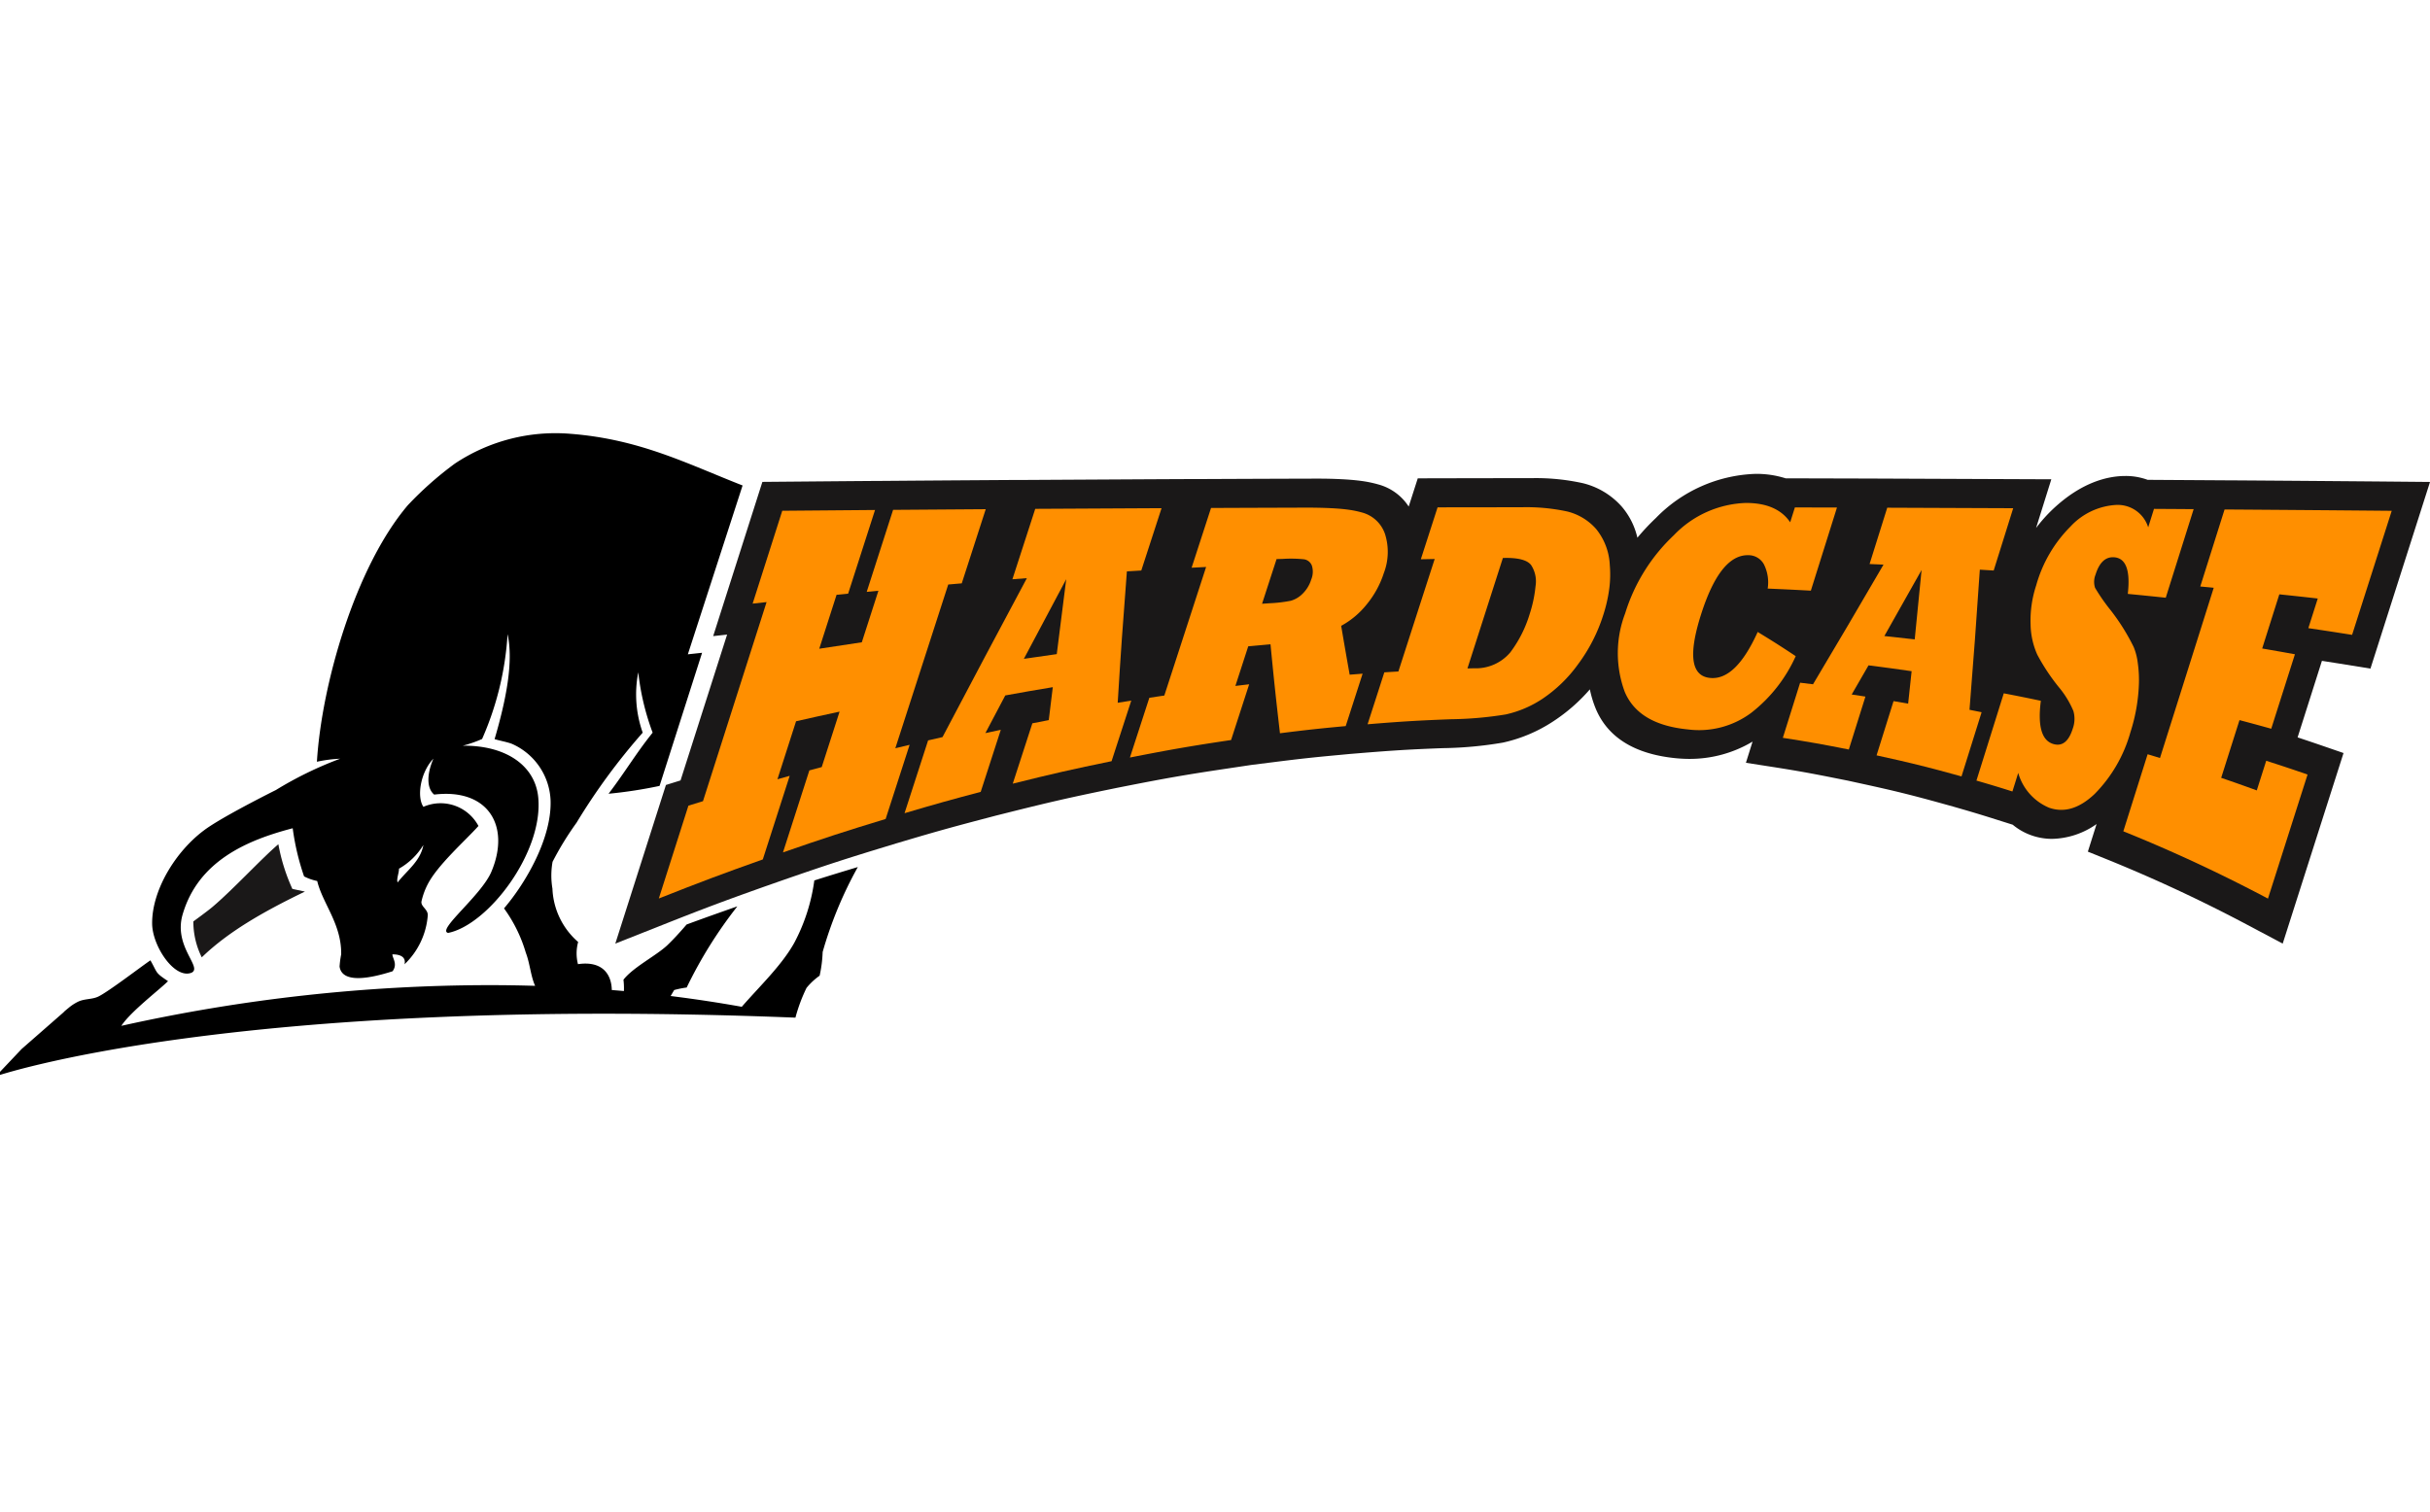
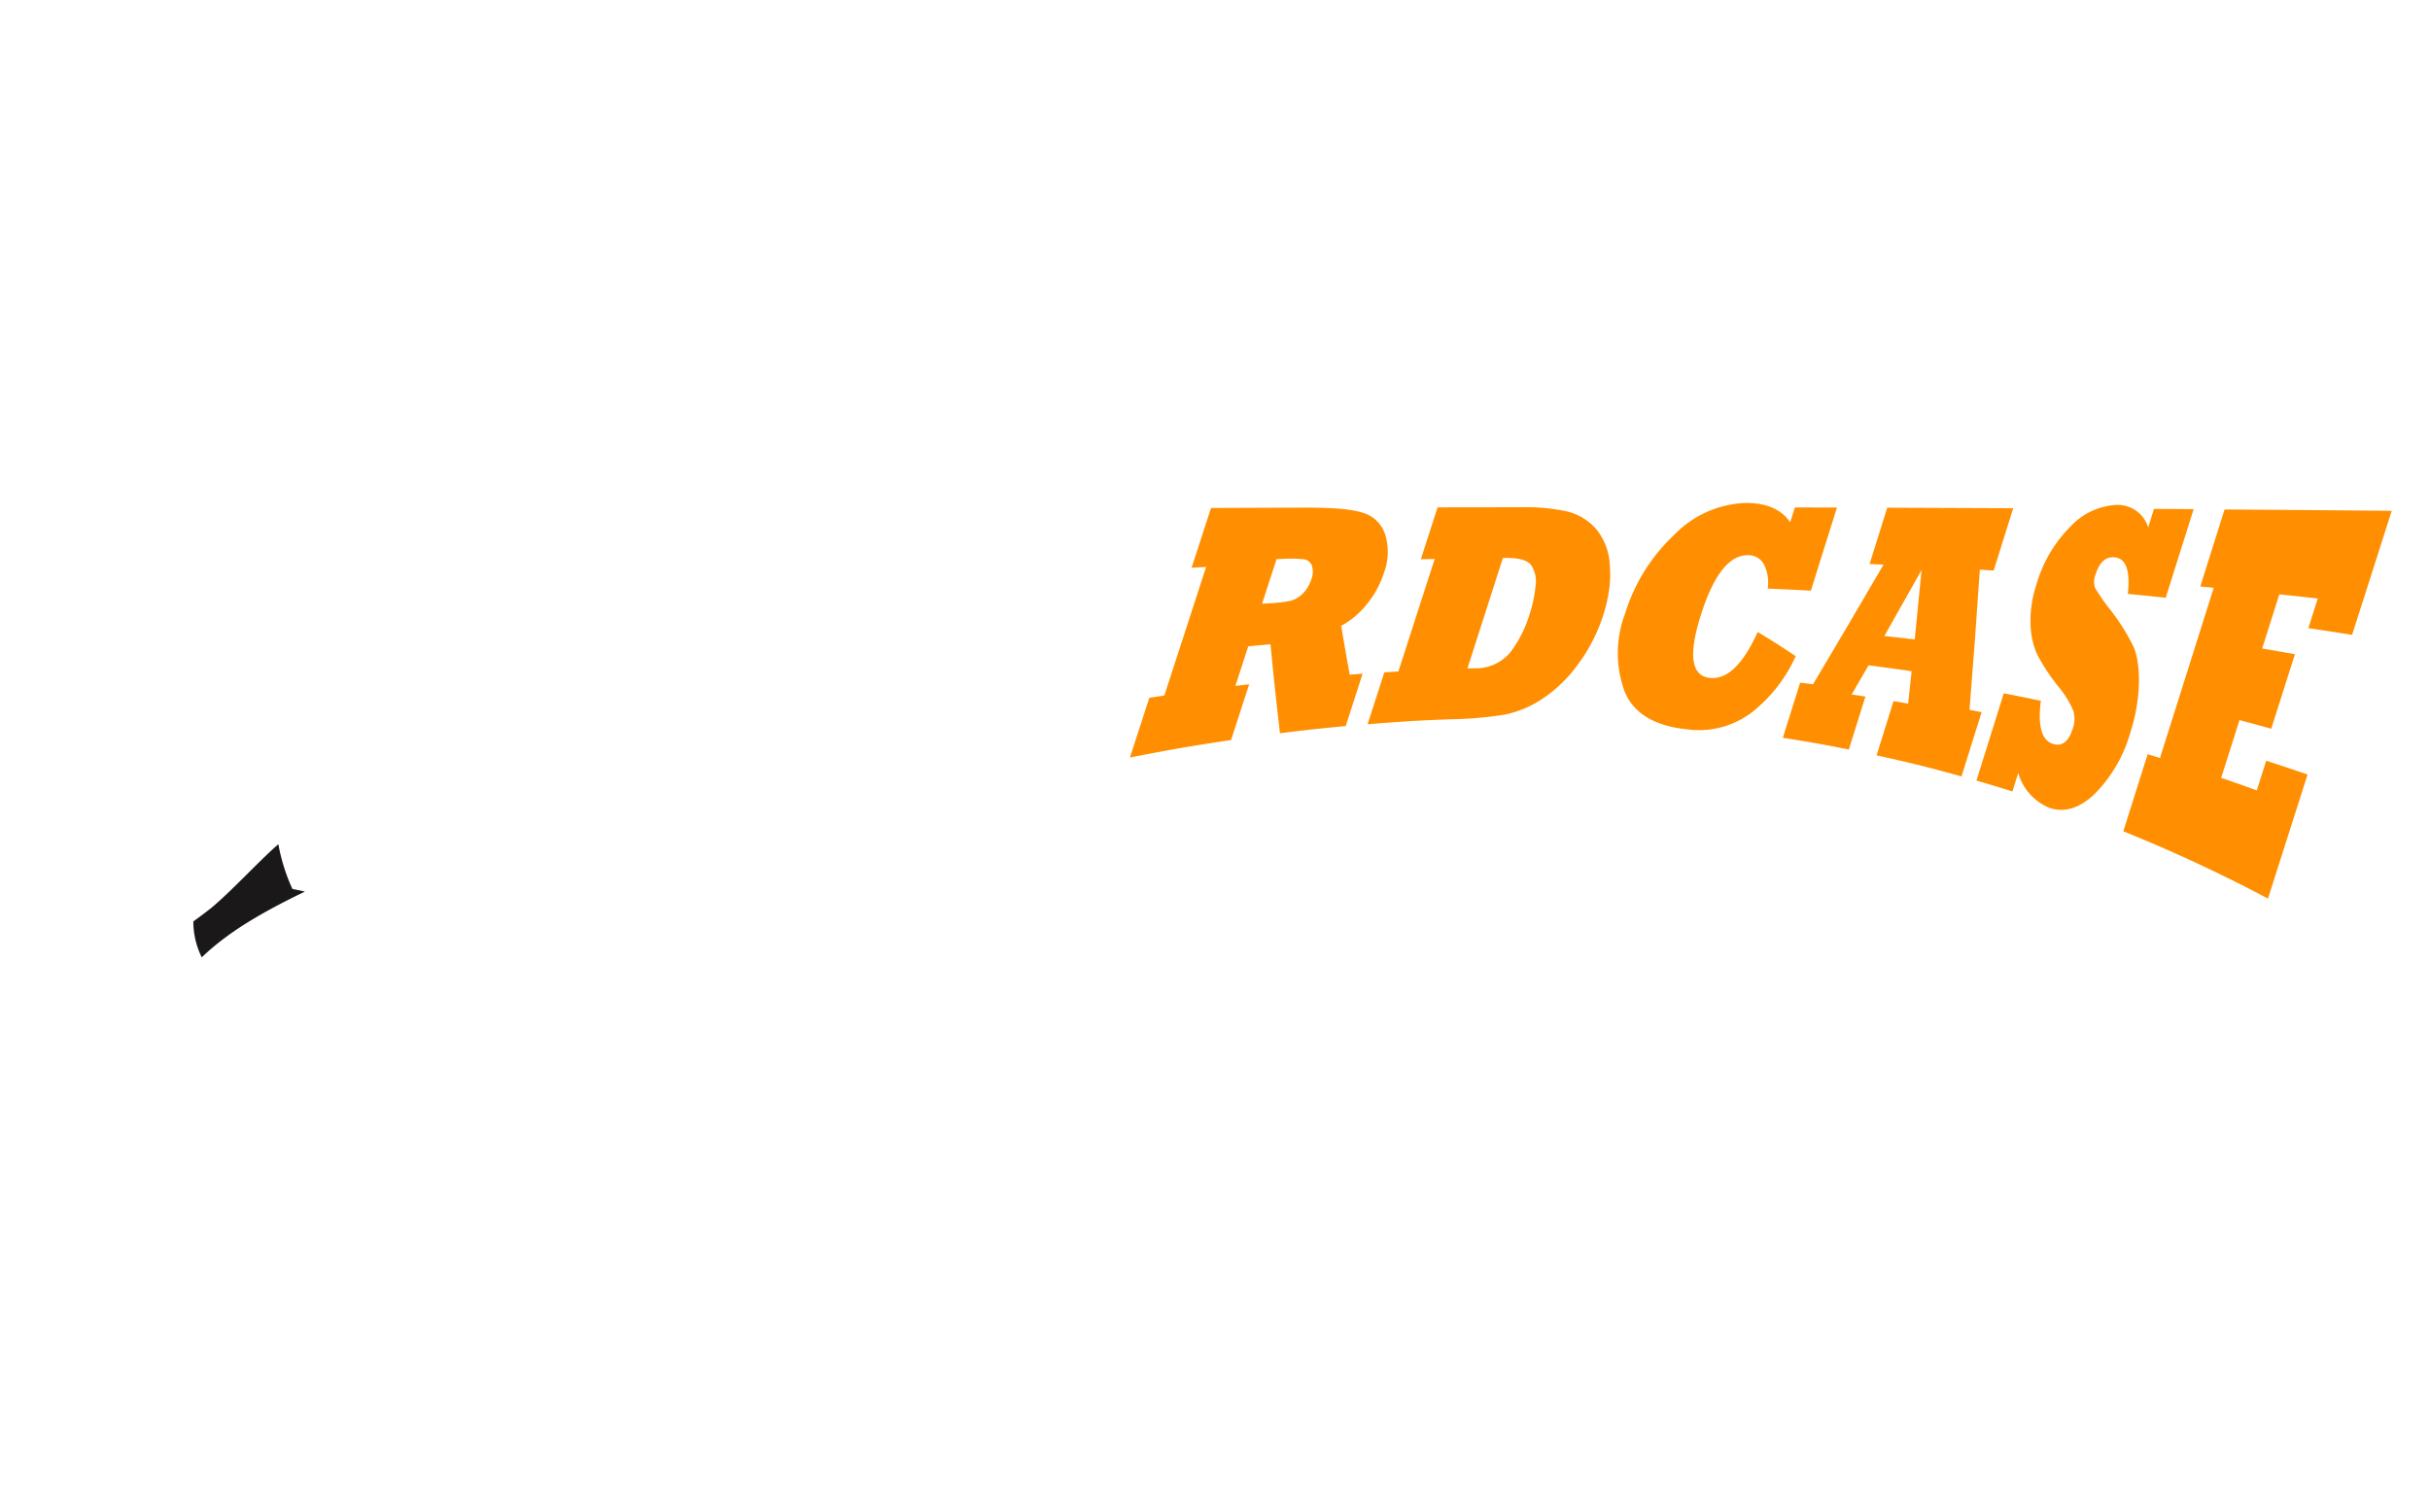
<svg xmlns="http://www.w3.org/2000/svg" width="241" height="150" viewBox="0 0 241 150">
  <defs>
    <style>.a{clip-path:url(#b);}.b{fill:#1a1818;}.c{fill:none;}.d{fill:#ff8f00;}</style>
    <clipPath id="b">
      <rect width="241" height="150" />
    </clipPath>
  </defs>
  <g id="a" class="a">
    <g transform="translate(-101.404 -67.362)">
      <g transform="translate(89.592 98.978)">
        <path class="b" d="M55.437,87.026a18.546,18.546,0,0,1-1.389-4.432c-1.683,1.43-4.488,4.488-6.533,6.218-.5.425-1.9,1.44-1.9,1.44a7.971,7.971,0,0,0,.835,3.563c2.582-2.489,5.924-4.444,10.233-6.523Z" transform="translate(-14.628 -30.458)" />
        <path class="c" d="M81.119,85.076c.01.414-.273,1.051-.133,1.365.866-1.143,2.266-2.094,2.551-3.715A6.7,6.7,0,0,1,81.119,85.076Z" transform="translate(-29.736 -30.515)" />
-         <path d="M90.586,61.917c-1.242,2.234-3.447,4.321-5.207,6.346q-3.445-.618-7.054-1.068l.35-.594a9.31,9.31,0,0,1,1.239-.25A43.932,43.932,0,0,1,84.939,58.3c-1.981.692-3.488,1.23-5.031,1.8-.7.818-1.371,1.537-1.9,2.044-1.108,1.05-3.388,2.182-4.362,3.43A7.068,7.068,0,0,1,73.69,66.7c-.4-.035-.8-.067-1.2-.1-.044-1.722-1.082-2.9-3.356-2.566a4.251,4.251,0,0,1,.017-2.2A7.4,7.4,0,0,1,66.6,56.533a7.75,7.75,0,0,1,.013-2.653,29.955,29.955,0,0,1,2.371-3.866,62.243,62.243,0,0,1,6.57-8.946,11.374,11.374,0,0,1-.44-5.99,24.665,24.665,0,0,0,1.425,5.99c-1.616,2-2.793,4-4.374,6.06a45.336,45.336,0,0,0,5.06-.778l4.218-13.207-1.412.152,5.428-16.749C80.025,14.423,75.3,11.957,68.4,11.421a18,18,0,0,0-11.482,2.958A34.183,34.183,0,0,0,52.262,18.5c-5.23,6.156-8.556,17.821-9.019,25.453a13.557,13.557,0,0,1,2.3-.3,36.792,36.792,0,0,0-6.373,3.108s-4.475,2.221-6.62,3.64c-3.093,2.046-5.687,6.145-5.649,9.628.025,2.227,2.231,5.526,3.911,4.852,1.116-.537-1.811-2.59-.892-5.761,1.536-5.295,6.343-7.378,10.922-8.568a24.236,24.236,0,0,0,1.129,4.776,5.044,5.044,0,0,0,1.3.456c.541,2.251,2.422,4.267,2.379,7.278a9.146,9.146,0,0,0-.16,1.213c.259,1.746,3.151,1.137,5.256.464.528-.716-.018-1.294-.016-1.677.84-.006,1.363.3,1.2.985a7.5,7.5,0,0,0,2.307-4.853c.026-.608-.686-.856-.628-1.364a6.949,6.949,0,0,1,.633-1.743c1-1.924,3.748-4.335,5.022-5.762a4.259,4.259,0,0,0-5.46-1.9c-.674-.986-.305-3.415.993-4.776-.664,1.529-.682,2.935.077,3.563,5.382-.651,7.587,3.14,5.669,7.658-1.009,2.375-5.459,5.8-4.286,6.064,4.017-.819,9.5-8.082,8.931-13.494-.323-3.082-3.153-5.118-7.477-5.08a12.332,12.332,0,0,0,1.913-.664,30.264,30.264,0,0,0,2.528-10.4c.6,2.764-.146,6.519-1.288,10.413.415.138,1.22.275,1.724.471A6.412,6.412,0,0,1,66.417,47.8c.119,3.693-2.411,8.115-4.618,10.7a14.315,14.315,0,0,1,2.162,4.4c.394,1.017.475,2.216.879,3.184.014.032.03.065.045.1q-2.3-.07-4.648-.069a168.355,168.355,0,0,0-36.389,4.037c.9-1.4,3.868-3.655,4.628-4.433-1.317-.88-1-.75-1.745-2.064-.843.56-4.308,3.224-5.23,3.621-.6.259-1.247.182-1.889.455a4.559,4.559,0,0,0-1,.643h0l-.014.012c-.148.12-.3.244-.445.376,0,.01-.01.018-.014.027l-4.179,3.658L11.4,75.153s23.286-8.037,79.3-5.813a16.244,16.244,0,0,1,1.1-2.951,6.506,6.506,0,0,1,1.3-1.212,12.835,12.835,0,0,0,.3-2.35A39.489,39.489,0,0,1,96.888,54.4c-1.663.5-2.988.906-4.315,1.33A18.339,18.339,0,0,1,90.586,61.917ZM53.8,52.211c-.285,1.621-1.685,2.573-2.551,3.715-.14-.314.143-.951.133-1.365A6.7,6.7,0,0,0,53.8,52.211Z" transform="translate(0 0)" />
-         <path class="b" d="M292.8,37.727l5.907-18.517-2.849-.026q-8.29-.075-16.585-.131l-.223,0h0L270.705,19a6.3,6.3,0,0,0-2.215-.382c-1.692,0-4.315.574-7.206,3.308a15,15,0,0,0-1.646,1.852l1.512-4.832L242.9,18.871h0l-8.1-.021a9.559,9.559,0,0,0-3.02-.441,14.447,14.447,0,0,0-9.847,4.376,22.447,22.447,0,0,0-1.836,1.957,7.182,7.182,0,0,0-1.563-3.1,7.534,7.534,0,0,0-3.86-2.313,21.584,21.584,0,0,0-5.151-.493c-3.334,0-5,0-8.336.01l-2.871.005-.9,2.8a5.2,5.2,0,0,0-3.01-2.193,11.825,11.825,0,0,0-1.68-.348c-.574-.078-1.242-.136-2.041-.176-.718-.036-1.5-.054-2.31-.054h-.187c-3.788.011-5.682.018-9.47.034l-1.99.009h-.18l-.689,0h0l-2.05.009c-2.067.01-11.57.063-14.516.08h0l-.327,0-.547,0h0l-2.046.013c-3.28.022-5.1.035-8.065.057h0l-2.92.023-.824.006-.243,0c-3.007.023-4.829.039-8.139.068l-2.865.025-4.881,15.3,1.382-.152L125.2,48.82l-1.449.451-5.02,15.737L123.4,63.16c4.1-1.626,6.1-2.376,10.178-3.826l1.974-.692c4.045-1.4,6.014-2.046,10.038-3.269l1.013-.309.837-.248c3-.891,4.465-1.3,7.444-2.085l1.543-.407,1.595-.4c3.913-.977,5.807-1.408,9.65-2.2l.856-.176.934-.184c4-.786,5.935-1.122,9.879-1.71l2.526-.378v0l2.242-.281c2.588-.325,3.847-.463,6.416-.7l1.063-.1,1.075-.088c3.321-.271,4.921-.366,8.158-.489a38.164,38.164,0,0,0,5.942-.55,14.853,14.853,0,0,0,5.016-2.126,17.376,17.376,0,0,0,3.605-3.156,10.563,10.563,0,0,0,.592,1.94c1.2,2.843,3.864,4.488,7.93,4.89.458.045.917.068,1.361.068a12.125,12.125,0,0,0,6.252-1.714l-.658,2.1,2.331.363c2.605.406,3.869.63,6.44,1.143l1.332.265,1.375.3c3.358.732,4.986,1.136,8.3,2.057l.8.222.665.192c1.413.409,2.1.618,3.516,1.064l1.7.537a6.03,6.03,0,0,0,1.877,1.062,6.132,6.132,0,0,0,2.028.343,7.9,7.9,0,0,0,4.412-1.469l-.864,2.737,1.688.682a149.563,149.563,0,0,1,14.153,6.59l3.484,1.851,6.032-18.907-1.828-.63c-1.11-.382-1.857-.635-2.727-.922l2.413-7.593,1.664.261Z" transform="translate(-45.894 -3.014)" />
        <g transform="translate(77.151 18.28)">
-           <path class="d" d="M136.579,59.273c-4.1,1.457-6.164,2.232-10.314,3.876L129.2,53.94c.579-.18.867-.268,1.446-.446q3.155-9.876,6.307-19.751l-1.383.152,2.939-9.212c3.682-.033,5.523-.048,9.2-.077-1.066,3.32-1.6,4.98-2.667,8.3l-1.148.114-1.717,5.35c1.69-.262,2.534-.39,4.221-.639.658-2.045.987-3.068,1.646-5.113l-1.16.11,2.616-8.135c3.675-.028,5.513-.041,9.188-.066l-2.378,7.357L154.969,32q-2.623,8.122-5.248,16.244c.568-.138.851-.206,1.418-.341l-2.378,7.357c-4.047,1.231-6.084,1.893-10.181,3.316l2.616-8.134c.491-.134.736-.2,1.227-.331l1.77-5.5c-1.723.371-2.587.564-4.316.956-.739,2.3-1.109,3.453-1.847,5.755.487-.138.73-.207,1.216-.342C138.178,54.294,137.646,55.953,136.579,59.273Z" transform="translate(-126.265 -23.909)" />
-           <path class="d" d="M176.395,52.5c-3.006.792-4.517,1.215-7.553,2.114l2.337-7.223c.572-.133.857-.2,1.428-.327q4.152-7.893,8.367-15.766l-1.434.109,2.264-6.987c5.012-.03,7.517-.043,12.528-.066l-2.01,6.184-1.428.086c-.416,5.372-.6,7.973-.911,13.036.539-.089.808-.133,1.346-.218l-1.954,6.012c-3.893.8-5.852,1.246-9.8,2.23.778-2.394,1.167-3.592,1.944-5.987.652-.13.977-.193,1.627-.318.157-1.3.237-1.953.4-3.268-1.881.313-2.823.477-4.713.82-.785,1.483-1.179,2.23-1.972,3.736.612-.132.918-.2,1.529-.326C177.594,48.807,177.195,50.038,176.395,52.5Zm8.481-21.1c-1.664,3.11-2.5,4.69-4.2,7.9,1.306-.193,1.959-.287,3.263-.468C184.3,35.912,184.487,34.425,184.876,31.408Z" transform="translate(-144.471 -23.836)" />
          <path class="d" d="M217.924,47.312c-3.984.595-5.991.942-10.034,1.738l1.926-5.927c.6-.091.892-.136,1.486-.223,1.658-5.1,2.488-7.654,4.145-12.756l-1.438.075,1.926-5.927c3.787-.016,5.681-.022,9.467-.034q1.277,0,2.347.051t1.814.155a9.5,9.5,0,0,1,1.337.275,3.31,3.31,0,0,1,2.282,2.114,5.86,5.86,0,0,1-.11,3.9,9.458,9.458,0,0,1-1.7,3.106,8.311,8.311,0,0,1-2.529,2.124c.329,1.959.5,2.927.84,4.847.515-.039.771-.058,1.285-.1l-1.677,5.2c-2.594.24-3.9.382-6.52.711-.4-3.46-.59-5.219-.938-8.825-.883.078-1.324.12-2.208.2l-1.275,3.93c.547-.066.821-.1,1.367-.162C219,44,218.64,45.1,217.924,47.312Zm4.51-17.95c-.575,1.772-.864,2.659-1.439,4.432l.769-.052a13.73,13.73,0,0,0,2.082-.245,2.689,2.689,0,0,0,1.183-.711,3.352,3.352,0,0,0,.843-1.4A2.007,2.007,0,0,0,225.932,30a.987.987,0,0,0-.788-.618,12.38,12.38,0,0,0-2.09-.038Z" transform="translate(-161.167 -23.794)" />
          <path class="d" d="M257.359,45.219c-3.293.125-4.952.225-8.29.5.663-2.06,1-3.092,1.66-5.152.559-.035.837-.052,1.395-.084,1.438-4.464,2.157-6.7,3.6-11.16l-1.374.027,1.661-5.151c3.334-.005,5-.007,8.332-.01a19.244,19.244,0,0,1,4.521.418,5.6,5.6,0,0,1,2.864,1.729,6.1,6.1,0,0,1,1.362,3.589,10.881,10.881,0,0,1-.05,2.326,14.559,14.559,0,0,1-.588,2.6,16.519,16.519,0,0,1-2.542,4.958,13.846,13.846,0,0,1-3.5,3.384,10.777,10.777,0,0,1-3.638,1.55A36.321,36.321,0,0,1,257.359,45.219Zm5.129-16c-1.405,4.385-2.109,6.576-3.516,10.962l.647-.018a4.459,4.459,0,0,0,3.608-1.582,12.166,12.166,0,0,0,1.926-3.828,12.864,12.864,0,0,0,.574-2.736,2.966,2.966,0,0,0-.435-2.085c-.363-.484-1.212-.729-2.553-.716Z" transform="translate(-178.775 -23.763)" />
          <path class="d" d="M306.3,36.245c1.518.927,2.274,1.405,3.77,2.4a14.789,14.789,0,0,1-4.41,5.621,8.654,8.654,0,0,1-6.294,1.646c-3.248-.321-5.338-1.551-6.255-3.734a11.066,11.066,0,0,1,.046-7.781,17.881,17.881,0,0,1,4.822-7.744,10.356,10.356,0,0,1,7.157-3.207c2.044,0,3.509.627,4.388,1.919.185-.591.279-.885.464-1.475l4.174.011c-1.035,3.3-1.555,4.949-2.59,8.247-1.71-.091-2.565-.132-4.281-.207a4,4,0,0,0-.378-2.412,1.744,1.744,0,0,0-1.547-.9q-2.809-.064-4.707,5.95c-1.268,4.017-.941,6.081.969,6.231C303.3,40.948,304.851,39.444,306.3,36.245Z" transform="translate(-197.316 -23.447)" />
          <path class="d" d="M327.561,48.258c-2.6-.517-3.908-.75-6.543-1.16l1.715-5.468c.512.061.768.092,1.279.155,2.766-4.647,4.163-7.015,6.99-11.869l-1.382-.061c.7-2.234,1.051-3.353,1.752-5.586,5,.017,7.5.026,12.492.05-.774,2.472-1.16,3.707-1.935,6.18l-1.375-.084q-.46,6.934-1.024,13.9c.479.1.718.145,1.2.245-.8,2.546-1.2,3.819-1.993,6.365-3.338-.927-5.021-1.346-8.424-2.088.674-2.152,1.01-3.228,1.684-5.381.579.1.869.148,1.448.25.141-1.295.21-1.938.345-3.219-1.7-.247-2.559-.362-4.274-.58-.67,1.164-1,1.742-1.67,2.892.546.081.818.122,1.363.206C328.547,45.1,328.219,46.155,327.561,48.258Zm7.216-17.808c-1.487,2.654-2.226,3.963-3.692,6.551,1.207.126,1.81.193,3.013.331C334.38,34.546,334.515,33.17,334.777,30.451Z" transform="translate(-209.54 -23.798)" />
          <path class="d" d="M358.129,52.222c-1.42-.449-2.135-.665-3.569-1.08,1.085-3.462,1.627-5.193,2.711-8.657,1.475.284,2.212.433,3.678.741-.33,2.539.093,3.985,1.283,4.3.859.229,1.487-.283,1.883-1.544a2.842,2.842,0,0,0,.06-1.744,9.26,9.26,0,0,0-1.461-2.384,20.335,20.335,0,0,1-2.118-3.2,7.679,7.679,0,0,1-.666-2.983,11.159,11.159,0,0,1,.558-3.9,13.287,13.287,0,0,1,3.406-5.838,6.676,6.676,0,0,1,4.524-2.137,3.165,3.165,0,0,1,3.177,2.222c.23-.732.345-1.1.574-1.83,1.573.009,2.362.015,3.934.026-1.106,3.515-1.661,5.272-2.767,8.788-1.5-.157-2.257-.234-3.765-.38.271-2.373-.2-3.568-1.383-3.635q-1.252-.07-1.811,1.711a1.915,1.915,0,0,0-.051,1.322,19.216,19.216,0,0,0,1.558,2.239,20.829,20.829,0,0,1,2.275,3.641,6.1,6.1,0,0,1,.4,1.558,12.126,12.126,0,0,1,.117,2.026,17.567,17.567,0,0,1-.848,4.875,14.1,14.1,0,0,1-3.543,6.11c-1.537,1.454-3.033,1.885-4.515,1.367a5.318,5.318,0,0,1-3.066-3.457C358.475,51.119,358.36,51.488,358.129,52.222Z" transform="translate(-223.882 -23.6)" />
          <path class="d" d="M394.356,63.178A151.284,151.284,0,0,0,380.011,56.5c.964-3.057,1.446-4.586,2.41-7.644.492.147.737.222,1.226.373q2.668-8.445,5.33-16.889c-.533-.052-.8-.076-1.334-.126l2.409-7.641q8.292.056,16.579.132L402.7,37.012c-1.732-.273-2.6-.406-4.339-.665.374-1.176.56-1.764.934-2.941-1.523-.171-2.285-.254-3.812-.414-.68,2.149-1.021,3.224-1.7,5.373,1.3.223,1.95.339,3.247.573-.94,2.955-1.408,4.432-2.349,7.387-1.256-.349-1.887-.521-3.149-.855-.726,2.29-1.09,3.435-1.816,5.726,1.418.485,2.124.736,3.531,1.247.374-1.176.562-1.764.935-2.94,1.646.531,2.465.8,4.1,1.367Z" transform="translate(-234.765 -23.927)" />
        </g>
      </g>
    </g>
  </g>
</svg>